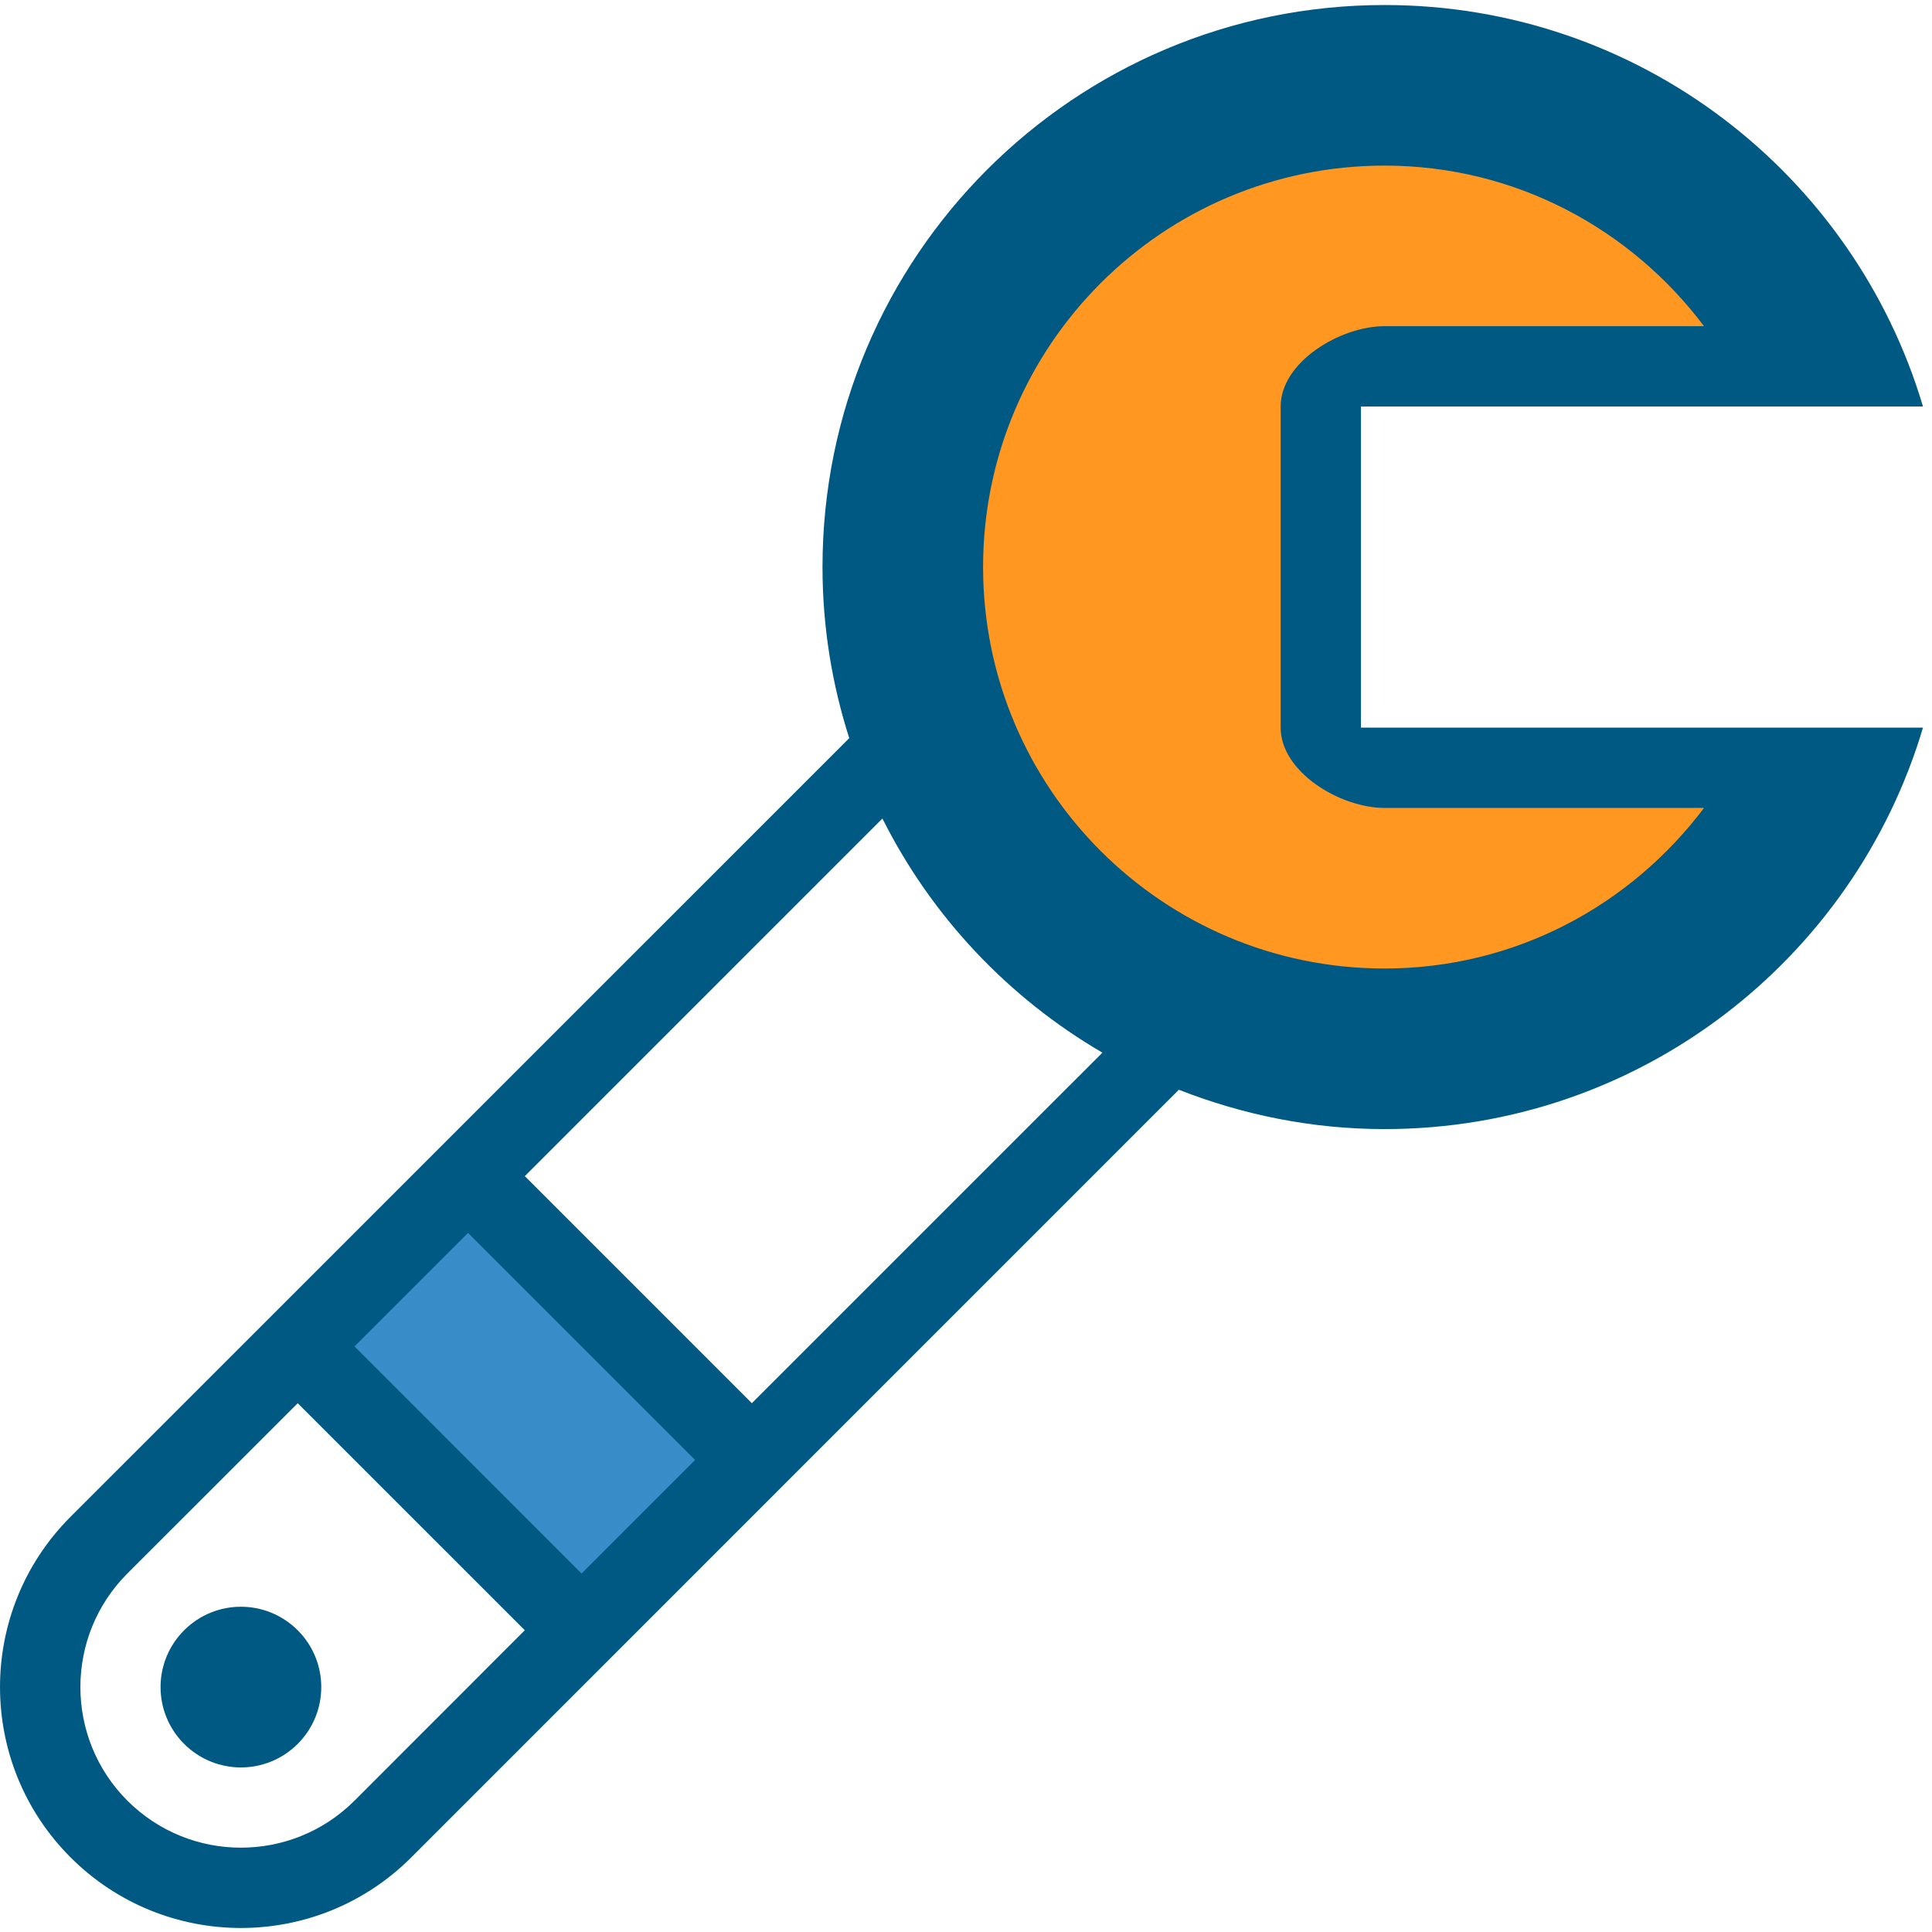
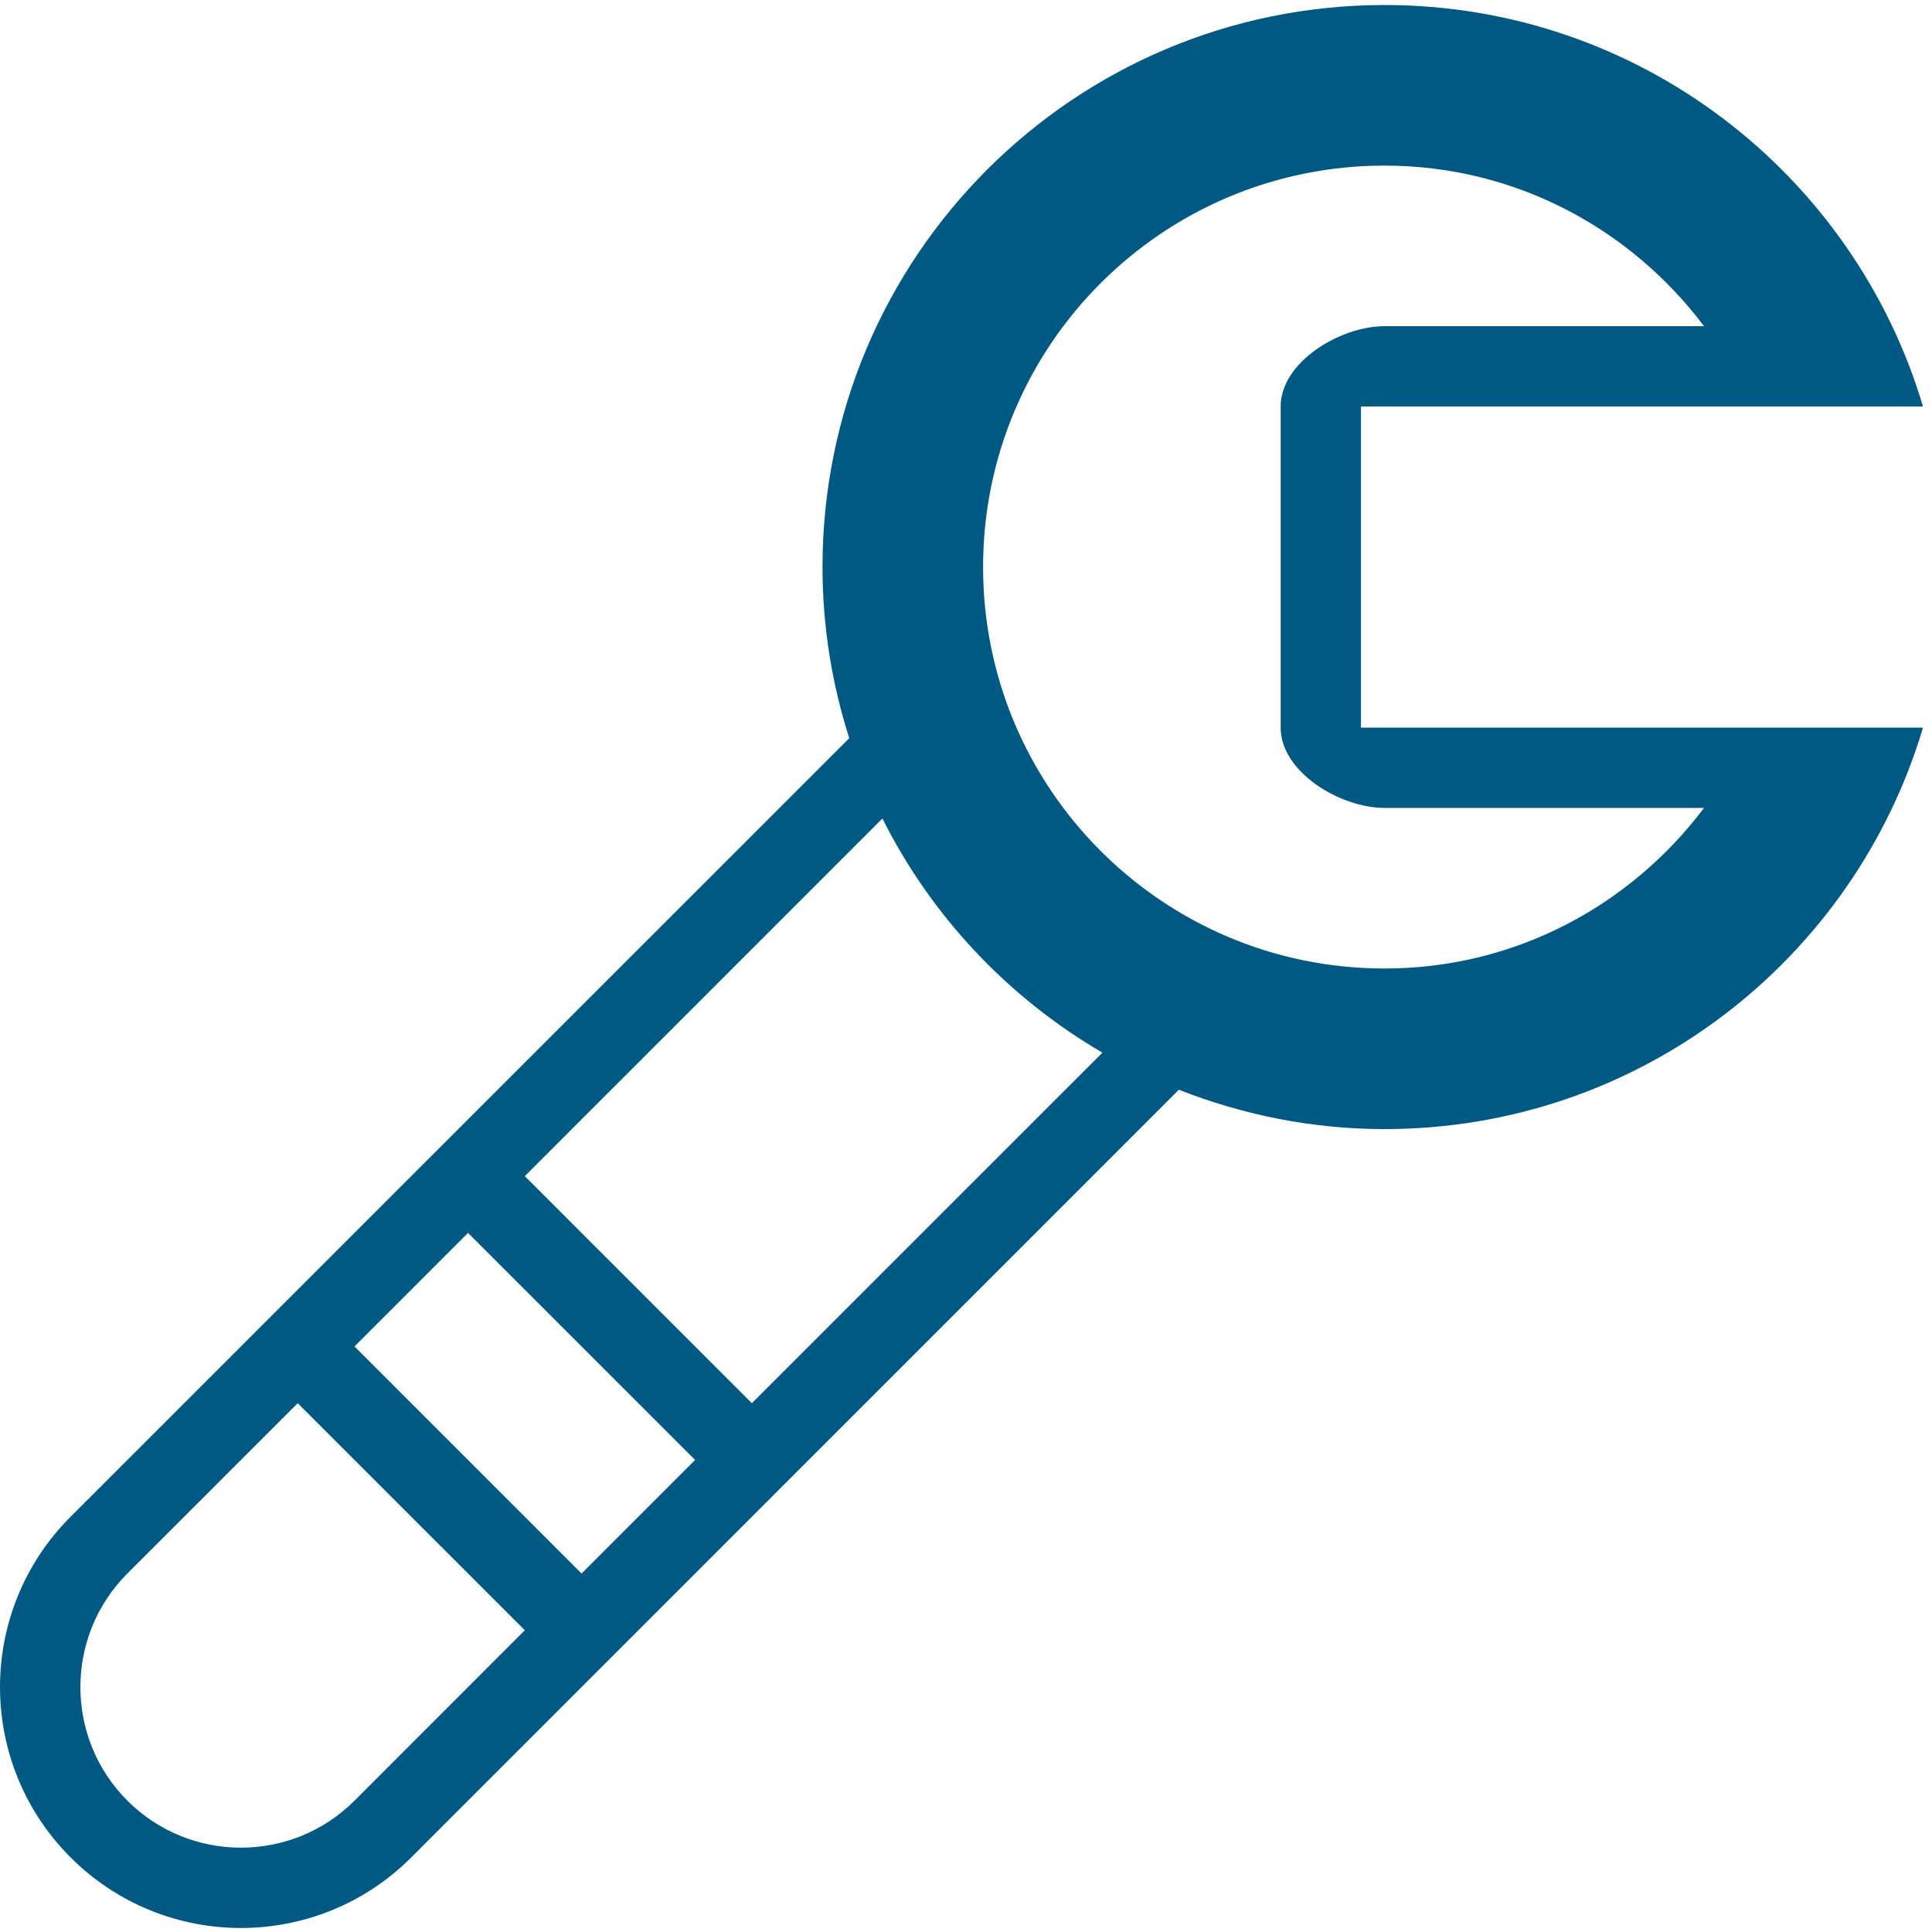
<svg xmlns="http://www.w3.org/2000/svg" width="77px" height="77px" viewBox="0 0 77 77" version="1.1">
  <title>small-contractor-icon</title>
  <desc>Created with Sketch.</desc>
  <g id="Desktop" stroke="none" stroke-width="1" fill="none" fill-rule="evenodd">
    <g id="B&amp;W-Icons-Master" transform="translate(-151, -310)">
      <g id="small-contractor-icon" transform="translate(151, 310)">
-         <polygon id="Path-9" fill="#388DC9" points="29.5 58.199 18.524 47.04 12.06 52.619 23.057 64.782" />
-         <polygon id="Path-20" fill="#FF9721" points="74.828 30.5 54.282 30.5 52.627 28.825 52.627 16.372 55.251 14.473 73.215 14.473 62.939 4.216 48.838 5 43.187 6.6 35.802 18.112 38.321 31.36 45.399 41.216 59.796 41.216 69.848 35.647" />
        <path d="M55.181,38.6 C46.343,38.6 39.181,31.438 39.181,22.6 C39.181,13.762 46.343,6.6 55.181,6.6 C60.404,6.6 64.999,9.128 67.914,13 L55.181,13 C53.412,13 51.041,14.43 51.041,16.2 L51.041,29 C51.041,30.77 53.412,32.2 55.181,32.2 L67.914,32.2 C64.999,36.072 60.404,38.6 55.181,38.6 L55.181,38.6 Z M29.965,55.925 L20.916,46.875 L35.169,32.622 C37.124,36.523 40.183,39.765 43.937,41.954 L29.965,55.925 Z M23.178,62.712 L14.129,53.662 L18.653,49.138 L27.703,58.187 L23.178,62.712 Z M14.129,71.765 C11.629,74.264 7.575,74.264 5.076,71.765 C2.58,69.266 2.58,65.211 5.076,62.712 L11.866,55.925 L20.916,64.974 L14.129,71.765 Z M69.831,29 L54.241,29 L54.241,16.2 L69.831,16.2 L74.381,16.2 L76.641,16.2 C73.889,6.949 65.329,0.2 55.181,0.2 C42.81,0.2 32.781,10.229 32.781,22.6 C32.781,24.978 33.159,27.269 33.847,29.419 L2.813,60.45 C-0.937,64.2 -0.937,70.277 2.813,74.027 C6.564,77.778 12.641,77.778 16.391,74.027 L46.983,43.432 C49.524,44.43 52.285,45 55.181,45 C65.329,45 73.889,38.251 76.641,29 L74.381,29 L69.831,29 Z" id="Fill-1" fill="#005982" />
-         <path d="M7.338,69.503 C8.592,70.754 10.611,70.754 11.866,69.503 C13.117,68.249 13.117,66.229 11.866,64.975 C10.611,63.724 8.592,63.724 7.338,64.975 C6.086,66.229 6.086,68.249 7.338,69.503 Z" id="Fill-4" fill="#005982" />
      </g>
    </g>
  </g>
</svg>